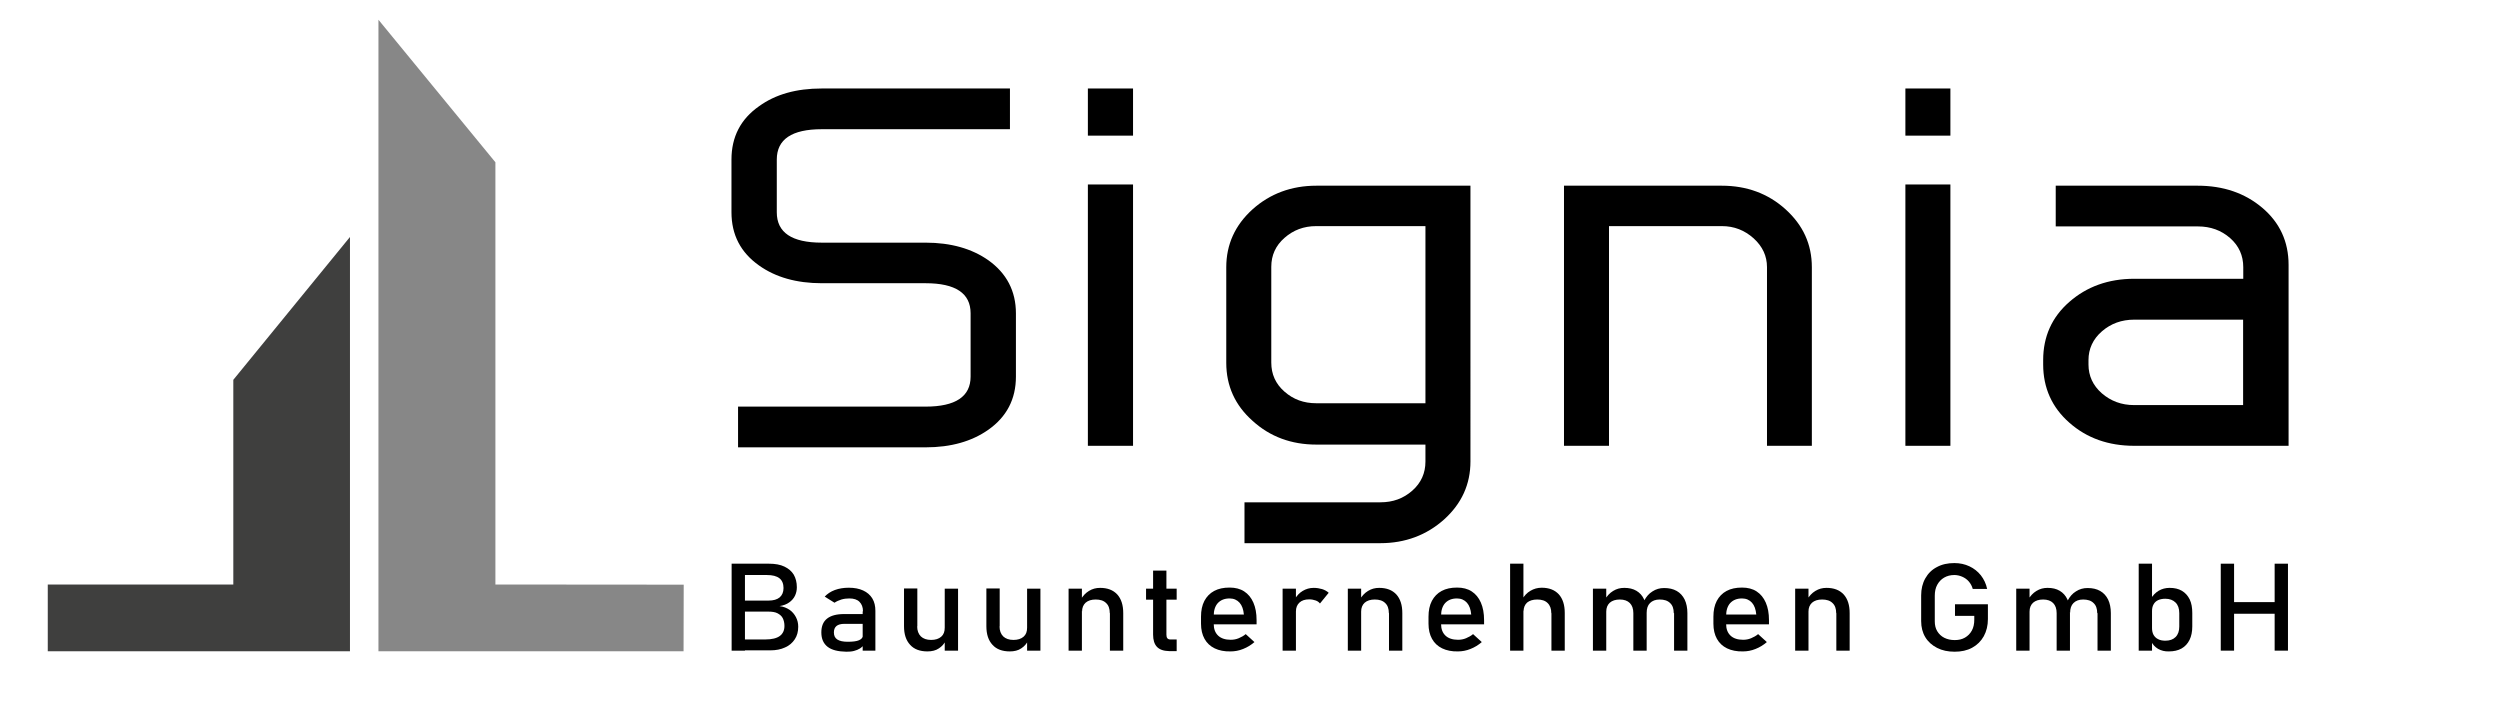
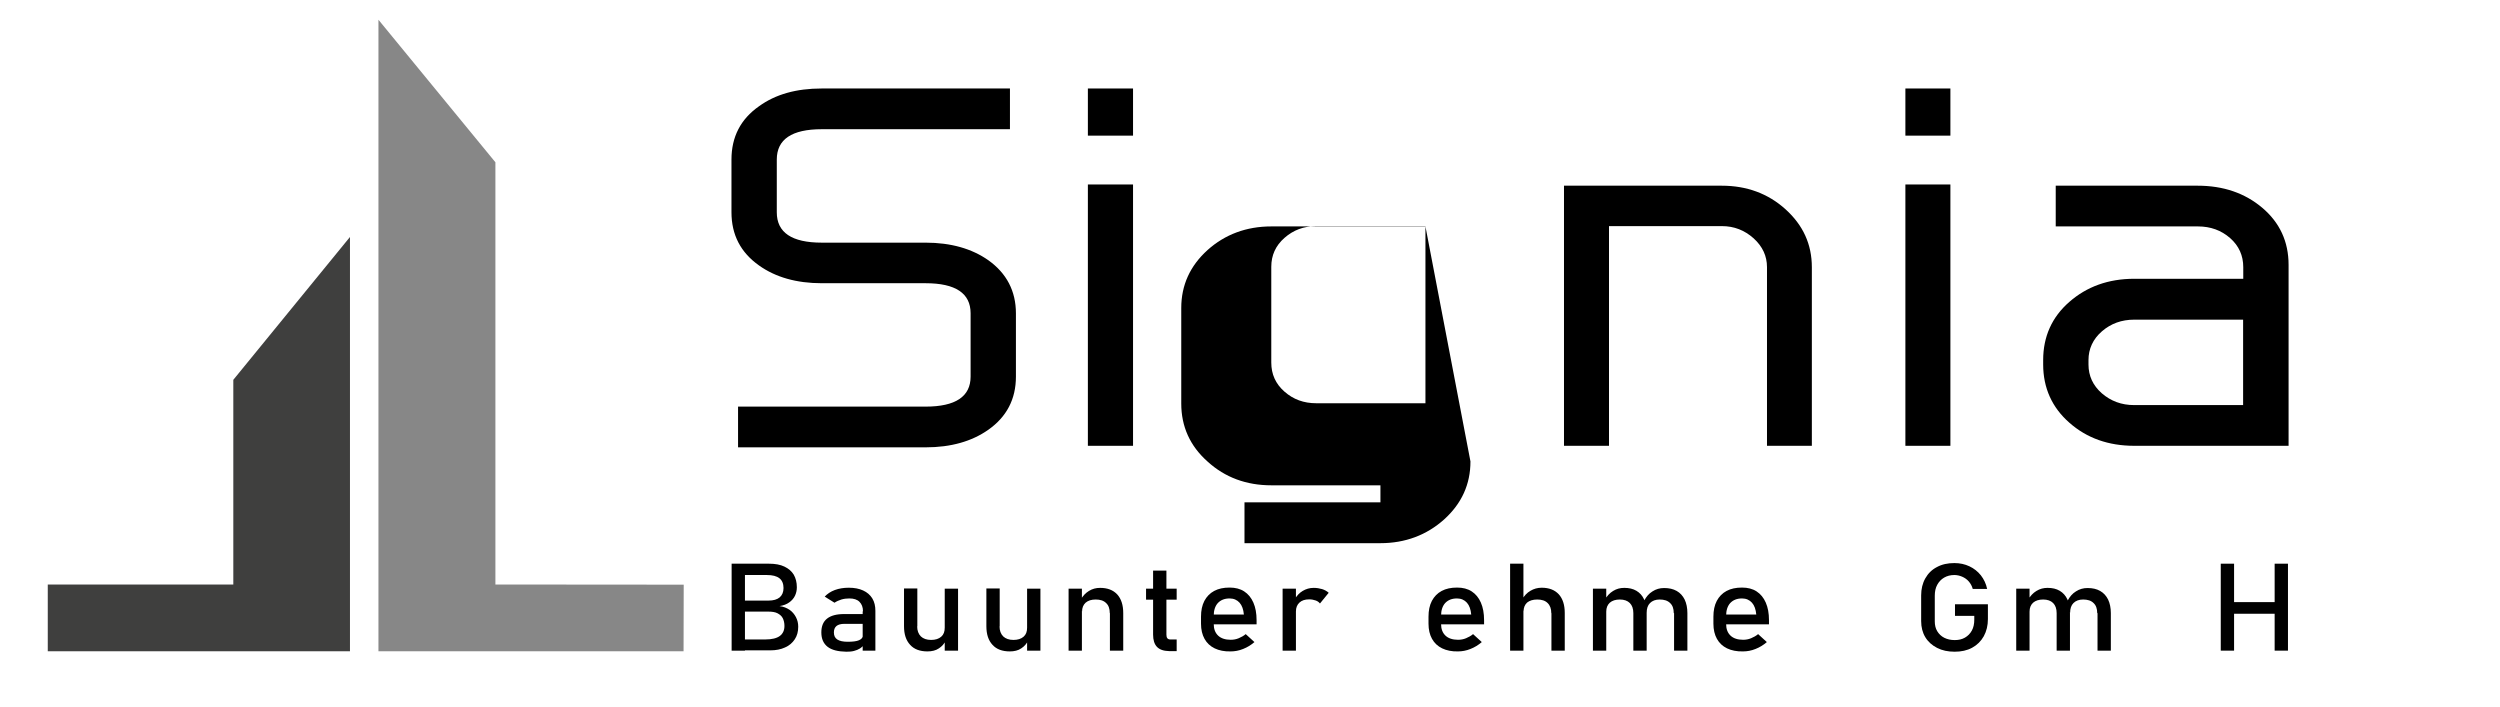
<svg xmlns="http://www.w3.org/2000/svg" version="1.2" viewBox="0 0 1633 462" width="1633" height="462">
  <style>.a{fill:#3f3f3e}.b{fill:#878787}</style>
  <path d="m477.9 368.2h8.7v56.8h-8.7zm5.1 49.5h16.8c4.4 0 7.6-0.8 9.6-2.3 2-1.5 3-3.7 3-6.5v-0.1c0-1.9-0.4-3.6-1.1-5-0.7-1.4-1.9-2.4-3.4-3.2-1.5-0.8-3.6-1.1-6-1.1h-18.9v-7.2h19c3.2 0 5.6-0.7 7.3-2.1 1.6-1.4 2.5-3.4 2.5-6.1 0-2.8-0.9-5-2.7-6.4-1.8-1.4-4.5-2.1-8.2-2.1h-17.9v-7.4h19.3c4 0 7.4 0.6 10.1 1.9 2.7 1.3 4.7 3 6.1 5.3 1.3 2.3 2 5 2 8.2 0 2-0.4 3.8-1.2 5.5-0.8 1.7-2.1 3.2-3.8 4.4q-2.5 1.8-6.3 2.4c2.5 0.3 4.7 1.2 6.5 2.4 1.8 1.2 3.2 2.9 4.2 4.8 1 1.9 1.5 4 1.5 6.2v0.1c0 3.1-0.7 5.8-2.2 8.1-1.5 2.3-3.6 4.2-6.4 5.4-2.8 1.3-6 1.9-9.6 1.9h-20v-7.1z" />
  <path d="m540.6 422.5c-2.7-2.1-4.1-5.2-4.1-9.4 0-4 1.2-7 3.7-9 2.5-2 6.2-3 11.2-3h12.6l0.6 6.4h-13.1c-2.3 0-4 0.5-5.1 1.4-1.1 0.9-1.7 2.3-1.7 4.2 0 2.1 0.7 3.6 2.2 4.6 1.5 1 3.8 1.5 6.8 1.5 3.3 0 5.8-0.3 7.4-1 1.6-0.7 2.5-1.7 2.5-3l0.9 5.7c-0.8 1.1-1.7 2-2.8 2.7-1.1 0.7-2.4 1.2-3.9 1.6-1.5 0.4-3.1 0.5-5 0.5-5.4-0.1-9.5-1.1-12.2-3.2zm23.1-23.2c0-2.7-0.8-4.7-2.3-6.2-1.5-1.5-3.7-2.2-6.6-2.2-1.8 0-3.5 0.2-5.2 0.7q-2.6 0.8-4.5 2.1l-6.4-4c1.7-1.8 3.9-3.3 6.6-4.3 2.7-1 5.8-1.5 9.1-1.5 3.7 0 6.8 0.6 9.4 1.8 2.6 1.2 4.6 2.9 6 5.2 1.4 2.3 2 5 2 8.1v26h-8.3v-25.7z" />
  <path d="m599.1 409.1q0 4.2 2.4 6.6c1.6 1.5 3.8 2.3 6.7 2.3q4.2 0 6.6-2.1c1.6-1.4 2.3-3.3 2.3-5.9l0.6 8.5c-0.9 2-2.4 3.7-4.4 5-2 1.4-4.6 2-7.5 2-4.9 0-8.7-1.4-11.3-4.3-2.7-2.9-4-6.9-4-12.2v-24.6h8.7v24.7zm18-24.6h8.7v40.5h-8.7z" />
  <path d="m652.9 409.1q0 4.2 2.4 6.6c1.6 1.5 3.8 2.3 6.7 2.3q4.2 0 6.6-2.1c1.6-1.4 2.3-3.3 2.3-5.9l0.6 8.5c-0.9 2-2.4 3.7-4.4 5-2 1.4-4.6 2-7.5 2-4.9 0-8.7-1.4-11.3-4.3-2.7-2.9-4-6.9-4-12.2v-24.6h8.7v24.7zm18-24.6h8.7v40.5h-8.7z" />
  <path d="m698 384.5h8.7v40.5h-8.7zm26.9 16q0-4.4-2.4-6.6c-1.6-1.6-3.9-2.3-6.8-2.3q-4.2 0-6.6 2.1c-1.5 1.4-2.3 3.3-2.3 5.8l-0.9-7.8c1.4-2.4 3.1-4.3 5.4-5.7 2.3-1.4 4.6-2 7.3-2 4.8 0 8.5 1.4 11.2 4.3 2.6 2.9 3.9 6.9 3.9 12.2v24.5h-8.7v-24.5z" />
  <path d="m748.6 384.5h20v7.2h-20zm7.1 38c-1.7-1.8-2.5-4.5-2.5-8v-41.8h8.7v41.9c0 1 0.2 1.8 0.6 2.3 0.4 0.5 1.1 0.8 1.9 0.8h4.2v7.6h-5c-3.6-0.1-6.2-1-7.9-2.8z" />
  <path d="m793.4 423.5c-2.9-1.4-5.1-3.5-6.6-6.2-1.5-2.7-2.3-6-2.3-9.9v-4.6c0-4 0.7-7.4 2.2-10.3 1.5-2.8 3.6-5 6.4-6.5 2.8-1.5 6.1-2.2 10.1-2.2 3.7 0 6.9 0.8 9.5 2.5 2.6 1.7 4.6 4.1 6 7.3 1.4 3.2 2.1 7 2.1 11.5v2.7h-29.9v-6.4h21.6c-0.3-3.3-1.2-5.9-2.8-7.7-1.6-1.8-3.8-2.8-6.5-2.8-3.3 0-5.8 1-7.7 3q-2.7 3-2.7 8.4v5.2c0 3.4 1 5.9 2.9 7.7 1.9 1.8 4.7 2.7 8.2 2.7 1.8 0 3.5-0.3 5.2-1 1.7-0.7 3.3-1.6 4.6-2.7l5.7 5.2c-2.2 1.9-4.6 3.4-7.4 4.5-2.7 1.1-5.5 1.6-8.2 1.6-4 0.1-7.5-0.6-10.4-2z" />
  <path d="m837.8 384.5h8.7v40.5h-8.7zm21.5 7.7c-1.2-0.4-2.5-0.7-4.1-0.7-2.8 0-4.9 0.7-6.4 2.1-1.5 1.4-2.3 3.3-2.3 5.8l-0.9-7.8c1.4-2.4 3.1-4.3 5.3-5.6 2.2-1.3 4.5-2 7.2-2 2 0 3.8 0.3 5.5 0.8 1.6 0.5 3.1 1.3 4.3 2.4l-5.7 7c-0.8-1-1.7-1.6-2.9-2z" />
-   <path d="m880.4 384.5h8.7v40.5h-8.7zm26.8 16q0-4.4-2.4-6.6c-1.6-1.6-3.9-2.3-6.8-2.3q-4.2 0-6.6 2.1c-1.5 1.4-2.3 3.3-2.3 5.8l-0.9-7.8c1.4-2.4 3.1-4.3 5.4-5.7 2.3-1.4 4.6-2 7.3-2 4.8 0 8.5 1.4 11.2 4.3 2.6 2.9 3.9 6.9 3.9 12.2v24.5h-8.7v-24.5z" />
  <path d="m942 423.5c-2.9-1.4-5.1-3.5-6.6-6.2-1.5-2.7-2.3-6-2.3-9.9v-4.6c0-4 0.7-7.4 2.2-10.3 1.5-2.8 3.6-5 6.4-6.5 2.8-1.5 6.1-2.2 10.1-2.2 3.7 0 6.9 0.8 9.5 2.5 2.6 1.7 4.6 4.1 6 7.3 1.4 3.2 2.1 7 2.1 11.5v2.7h-29.9v-6.4h21.5c-0.3-3.3-1.2-5.9-2.8-7.7-1.6-1.8-3.8-2.8-6.5-2.8-3.3 0-5.8 1-7.7 3q-2.7 3-2.7 8.4v5.2c0 3.4 1 5.9 2.9 7.7 1.9 1.8 4.7 2.7 8.2 2.7 1.8 0 3.5-0.3 5.2-1 1.7-0.7 3.3-1.6 4.6-2.7l5.7 5.2c-2.2 1.9-4.6 3.4-7.4 4.5-2.7 1.1-5.5 1.6-8.2 1.6-3.9 0.1-7.4-0.6-10.3-2z" />
  <path d="m986.4 368.2h8.7v56.8h-8.7zm26.9 32.3q0-4.3-2.4-6.6c-1.6-1.6-3.9-2.3-6.8-2.3-2.8 0-5 0.7-6.6 2-1.5 1.4-2.3 3.3-2.3 5.7l-0.9-7.8c1.4-2.4 3.1-4.3 5.4-5.6 2.2-1.3 4.6-2 7.3-2 4.8 0 8.5 1.4 11.2 4.3 2.6 2.9 3.9 6.9 3.9 12.2v24.6h-8.7v-24.5z" />
  <path d="m1040.5 384.5h8.7v40.5h-8.7zm26.4 16c0-2.9-0.8-5.1-2.3-6.6-1.5-1.5-3.7-2.3-6.5-2.3q-4.2 0-6.6 2.1c-1.5 1.4-2.3 3.3-2.3 5.8l-0.9-7.8c1.4-2.4 3.1-4.3 5.4-5.7 2.3-1.4 4.6-2 7.3-2 3.1 0 5.7 0.6 7.9 1.9 2.2 1.3 3.9 3.2 5 5.6 1.2 2.5 1.7 5.5 1.7 8.9v24.6h-8.7zm26.4 0q0-4.4-2.4-6.6c-1.6-1.6-3.9-2.3-6.8-2.3-2.7 0-4.8 0.8-6.3 2.3-1.5 1.5-2.2 3.6-2.2 6.4l-1.7-7.8c1.4-2.7 3.2-4.8 5.5-6.2 2.3-1.5 4.8-2.2 7.6-2.2 3.2 0 5.9 0.6 8.2 1.9 2.3 1.3 4 3.2 5.2 5.6 1.2 2.5 1.8 5.5 1.8 8.9v24.5h-8.7v-24.5z" />
  <path d="m1128.1 423.5c-2.9-1.4-5.1-3.5-6.6-6.2-1.5-2.7-2.3-6-2.3-9.9v-4.6c0-4 0.7-7.4 2.2-10.3 1.5-2.8 3.6-5 6.4-6.5 2.8-1.5 6.1-2.2 10.1-2.2 3.7 0 6.9 0.8 9.5 2.5 2.6 1.7 4.6 4.1 6 7.3 1.4 3.2 2.1 7 2.1 11.5v2.7h-29.9v-6.4h21.6c-0.3-3.3-1.2-5.9-2.8-7.7-1.6-1.8-3.8-2.8-6.5-2.8-3.3 0-5.8 1-7.7 3q-2.7 3-2.7 8.4v5.2c0 3.4 1 5.9 2.9 7.7 1.9 1.8 4.7 2.7 8.2 2.7 1.8 0 3.5-0.3 5.2-1 1.7-0.7 3.3-1.6 4.6-2.7l5.7 5.2c-2.2 1.9-4.6 3.4-7.4 4.5-2.7 1.1-5.5 1.6-8.2 1.6-4 0.1-7.5-0.6-10.4-2z" />
-   <path d="m1172.6 384.5h8.7v40.5h-8.7zm26.8 16q0-4.4-2.4-6.6c-1.6-1.6-3.9-2.3-6.8-2.3q-4.2 0-6.6 2.1c-1.5 1.4-2.3 3.3-2.3 5.8l-0.9-7.8c1.4-2.4 3.1-4.3 5.4-5.7 2.3-1.4 4.6-2 7.3-2 4.8 0 8.5 1.4 11.2 4.3 2.6 2.9 3.9 6.9 3.9 12.2v24.5h-8.7v-24.5z" />
  <path d="m1298.5 394.5v9.9c0 4.2-0.9 7.9-2.7 11.2-1.8 3.2-4.3 5.7-7.6 7.5-3.3 1.8-7.1 2.6-11.4 2.6-4.4 0-8.2-0.8-11.5-2.5-3.3-1.7-5.9-4-7.7-7q-2.7-4.5-2.7-10.5v-16.8q0-6.3 2.7-11.1c1.8-3.2 4.3-5.7 7.6-7.4 3.3-1.8 7.1-2.6 11.4-2.6 3.6 0 6.8 0.7 9.8 2.1 3 1.4 5.5 3.4 7.5 5.9 2 2.6 3.4 5.5 4.1 8.9h-9.4c-0.5-1.9-1.4-3.5-2.6-4.9-1.2-1.4-2.7-2.4-4.3-3.1-1.6-0.7-3.4-1.1-5.1-1.1-2.6 0-4.8 0.6-6.7 1.7-1.9 1.1-3.4 2.7-4.5 4.7-1.1 2-1.6 4.4-1.6 7.1v16.8c0 2.4 0.5 4.6 1.6 6.4 1.1 1.8 2.6 3.3 4.6 4.3 2 1 4.3 1.5 6.8 1.5 2.6 0 4.8-0.5 6.7-1.6 1.9-1.1 3.4-2.6 4.5-4.6 1.1-2 1.6-4.4 1.6-7.1v-2.5h-12.6v-7.6h21.5z" />
  <path d="m1317 384.5h8.7v40.5h-8.7zm26.4 16c0-2.9-0.8-5.1-2.3-6.6-1.5-1.5-3.7-2.3-6.5-2.3q-4.2 0-6.6 2.1c-1.5 1.4-2.3 3.3-2.3 5.8l-0.9-7.8c1.4-2.4 3.1-4.3 5.4-5.7 2.3-1.4 4.6-2 7.3-2 3.1 0 5.7 0.6 7.9 1.9 2.2 1.3 3.9 3.2 5 5.6 1.2 2.5 1.7 5.5 1.7 8.9v24.6h-8.7zm26.5 0q0-4.4-2.4-6.6c-1.6-1.6-3.9-2.3-6.8-2.3-2.7 0-4.8 0.8-6.3 2.3-1.5 1.5-2.2 3.6-2.2 6.4l-1.7-7.8c1.4-2.7 3.2-4.8 5.5-6.2 2.3-1.5 4.8-2.2 7.6-2.2 3.2 0 5.9 0.6 8.2 1.9 2.3 1.3 4 3.2 5.2 5.6 1.2 2.5 1.8 5.5 1.8 8.9v24.5h-8.7v-24.5z" />
-   <path d="m1397 368.2h8.7v56.8h-8.7zm12.6 55.6c-2-1.2-3.6-2.9-4.5-5.1l0.6-8.5c0 1.7 0.3 3.2 1 4.5 0.7 1.2 1.7 2.2 3 2.8 1.3 0.7 2.9 1 4.7 1 2.9 0 5.1-0.8 6.7-2.4 1.6-1.6 2.4-3.9 2.4-6.8v-8.8q0-4.5-2.4-6.9c-1.6-1.6-3.8-2.5-6.7-2.5-1.8 0-3.4 0.3-4.7 0.9-1.3 0.6-2.3 1.5-3 2.8-0.7 1.2-1 2.7-1 4.4l-0.9-7.8c1.3-2.4 3.1-4.2 5.2-5.5 2.2-1.3 4.6-1.9 7.2-1.9 3.1 0 5.8 0.6 8 1.9 2.2 1.3 3.9 3.2 5.1 5.6 1.2 2.5 1.7 5.5 1.7 8.9v8.8c0 3.4-0.6 6.4-1.8 8.8-1.2 2.4-2.9 4.3-5.2 5.6-2.3 1.3-5.1 1.9-8.3 1.9-2.6 0.1-5-0.5-7.1-1.7z" />
  <path d="m1450.6 368.2h8.7v56.8h-8.7zm5.4 25.1h34.4v7.6h-34.4zm29.8-25.1h8.7v56.8h-8.7z" />
  <path d="m663.6 246c0 14.8-6.1 26.3-18 34.7-10.8 7.6-24.4 11.5-41 11.5h-122.5v-26.6h122.5c19.6 0 29.4-6.6 29.4-19.6v-41.4c0-13-9.8-19.6-29.4-19.6h-67.8c-16.5 0-30.2-3.9-41-11.6-12-8.5-18-20-18-34.8v-34.4c0-14.8 6-26.4 18-34.8 10.8-7.8 24.3-11.6 41-11.6h122.9v26.6h-122.9q-29.4 0-29.4 19.8v34.5q0 19.8 29.4 19.8h67.8c16.5 0 30.2 3.9 41 11.5 11.9 8.5 18 20.1 18 34.7z" />
  <path d="m740.1 88.6h-29.5v-30.8h29.5zm0 202.6h-29.5v-170.7h29.5z" />
-   <path d="m960.5 301.4c0 14.9-5.7 27.5-17.2 37.9-11.4 10.2-25.4 15.5-41.6 15.5h-88.8v-26.7h88.8c8.2 0 15-2.5 20.8-7.6 5.8-5.1 8.6-11.5 8.6-19v-11.1h-71.3c-16.2 0-30.2-5.1-41.6-15.5-11.5-10.2-17.2-22.9-17.2-37.9v-62.4c0-14.9 5.7-27.5 17.2-37.9 11.4-10.2 25.4-15.4 41.6-15.4h100.7zm-29.4-38v-115.7h-71.3c-8.2 0-15 2.6-20.8 7.7-5.8 5.1-8.6 11.4-8.6 18.9v62.5c0 7.6 2.8 13.9 8.6 19 5.8 5.1 12.6 7.6 20.8 7.6z" />
+   <path d="m960.5 301.4c0 14.9-5.7 27.5-17.2 37.9-11.4 10.2-25.4 15.5-41.6 15.5h-88.8v-26.7h88.8v-11.1h-71.3c-16.2 0-30.2-5.1-41.6-15.5-11.5-10.2-17.2-22.9-17.2-37.9v-62.4c0-14.9 5.7-27.5 17.2-37.9 11.4-10.2 25.4-15.4 41.6-15.4h100.7zm-29.4-38v-115.7h-71.3c-8.2 0-15 2.6-20.8 7.7-5.8 5.1-8.6 11.4-8.6 18.9v62.5c0 7.6 2.8 13.9 8.6 19 5.8 5.1 12.6 7.6 20.8 7.6z" />
  <path d="m1183.7 291.2h-29.5v-116.7c0-7.3-2.9-13.5-8.7-18.8-5.9-5.3-12.8-8-20.7-8h-73.8v143.5h-29.4v-169.9h103.1c16.2 0 30.2 5.1 41.6 15.4 11.5 10.4 17.2 22.9 17.2 37.9v116.6z" />
  <path d="m1274 88.6h-29.4v-30.8h29.4zm0 202.6h-29.4v-170.7h29.4z" />
  <path d="m1494.7 291.2h-100.6c-16.8 0-31-5-42.4-15.1-11.3-9.9-17.1-22.7-17.1-38v-2.9c0-15.3 5.7-28.1 17.1-38 11.3-9.9 25.4-15.1 42.4-15.1h71.2v-3-4.6c0-7.5-2.8-13.9-8.6-19q-8.7-7.6-21-7.6h-92.9v-26.6h92.7q25.2 0 42.3 14.5c11.3 9.6 17.1 22 17.1 37.2v118.2zm-29.5-26.6v-55.8h-71.1c-8.2 0-15.2 2.5-21.1 7.6-5.9 5.1-8.8 11.5-8.8 18.8v2.9c0 7.4 2.9 13.7 8.7 18.8 5.9 5.1 12.9 7.7 21.1 7.7z" />
  <path fill-rule="evenodd" class="a" d="m31.2 425.4h197.4v-270.6l-76.2 93.3v133.7h-85.6-35.6z" />
  <path fill-rule="evenodd" class="b" d="m323.6 381.8v-275.8l-76.4-93.1v412.5h199.3l0.1-43.5z" />
</svg>